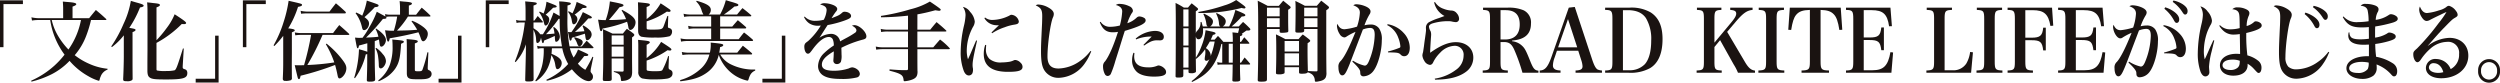
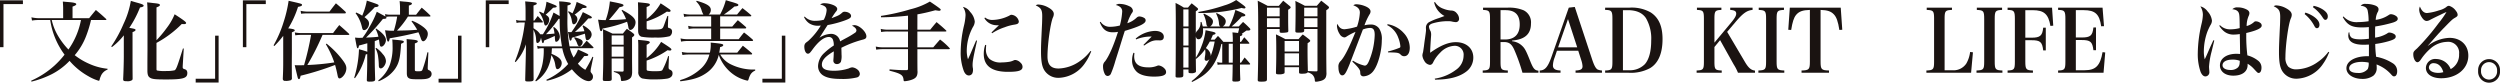
<svg xmlns="http://www.w3.org/2000/svg" width="714.992" height="23.648" viewBox="0 0 714.992 23.648">
  <defs>
    <clipPath id="clip-path">
      <rect id="Rectangle_308" data-name="Rectangle 308" width="714.992" height="23.648" fill="none" />
    </clipPath>
  </defs>
  <g id="sec1_txt1" transform="translate(0 0)">
    <path id="Path_2547" data-name="Path 2547" d="M0,.086V13.479H.995V1.157H6.553V.086Z" transform="translate(0 0.013)" fill="#1a1311" />
    <g id="Group_356" data-name="Group 356" transform="translate(0 -0.001)">
      <g id="Group_355" data-name="Group 355" clip-path="url(#clip-path)">
        <path id="Path_2548" data-name="Path 2548" d="M24.856,5.666A31.276,31.276,0,0,1,23.6,9.873a18.552,18.552,0,0,1-3.4,5.85,18.288,18.288,0,0,0,3.913,2.365A16.9,16.9,0,0,0,29.6,19.606l-.023.249a3.3,3.3,0,0,0-1.967,1.992,3.967,3.967,0,0,0-.3.921.283.283,0,0,1-.256.274,13.532,13.532,0,0,1-2.986-1.319,19.652,19.652,0,0,1-5.348-4.381,18.823,18.823,0,0,1-5.071,3.808,27.275,27.275,0,0,1-5.833,2.14l-.069-.274a24.971,24.971,0,0,0,6.643-4.306,24,24,0,0,0,2.9-3.137,21.89,21.89,0,0,1-4.1-9.907H9.713a11.73,11.73,0,0,0-1.736.15l-.162-.921a10.446,10.446,0,0,0,1.874.249h7.2V2.356c0-.524-.024-.972-.092-1.967.739.075,1.318.124,1.689.15,1.528.124,2.155.3,2.155.6,0,.223-.28.4-1.067.7V5.144h4.748C25.155,4.1,25.411,3.8,26.243,2.8c1.227,1.02,1.622,1.344,2.849,2.489.115.075.16.149.16.223a.158.158,0,0,1-.16.15Zm-11.229,0a15.321,15.321,0,0,0,1.759,4.455A21.134,21.134,0,0,0,18.4,14.105a21.563,21.563,0,0,0,3.588-8.439Z" transform="translate(1.172 0.059)" fill="#1a1311" />
        <path id="Path_2549" data-name="Path 2549" d="M27.636,13.234a35.975,35.975,0,0,0,3.519-6.447A24.476,24.476,0,0,0,33.239.216c.764.224,1.342.4,1.713.5,1.482.4,1.946.6,1.946.871,0,.248-.256.373-1.043.522A30.224,30.224,0,0,1,32.8,7.933c1.551.273,1.782.348,1.782.6,0,.224-.254.4-.857.622v6.92c0,3.161,0,3.161.023,6.273a.722.722,0,0,1-.139.523,2.277,2.277,0,0,1-1.5.324c-.927,0-1.065-.1-1.065-.647.092-1.668.184-4.9.184-6.423V10.073a17.98,17.98,0,0,1-3.4,3.361Zm12.942-1.767a32.641,32.641,0,0,0,2.987-3.584,16.327,16.327,0,0,0,2.2-3.834c2.547,1.643,3.287,2.215,3.287,2.489,0,.2-.207.324-.555.324-.185,0-.44,0-.7-.024a30.629,30.629,0,0,1-7.223,5.4v7.344c0,.373.024.472.162.547a11.208,11.208,0,0,0,2.663.15,10.288,10.288,0,0,0,2.315-.2c.486-.2.764-.921,2.43-6.248l.231.025-.3,5v.324a.455.455,0,0,0,.345.5c.6.224.649.25.764.424a1.24,1.24,0,0,1,.208.771c0,1.469-1.2,1.817-6.065,1.817-3.219,0-4.029-.1-4.678-.547-.463-.324-.648-.821-.671-1.842V18.039c0-.348,0-.348.023-3.759V3.178A24.591,24.591,0,0,0,37.892.64c.764.075,1.344.15,1.737.2,1.551.149,1.921.249,1.921.572,0,.223-.254.4-.973.672Z" transform="translate(4.18 0.033)" fill="#1a1311" />
        <path id="Path_2550" data-name="Path 2550" d="M48.613,21.187h5.556V8.865h1V22.257H48.613Z" transform="translate(7.353 1.341)" fill="#1a1311" />
        <path id="Path_2551" data-name="Path 2551" d="M66.89,1.157H61.333V13.479h-.995V.086H66.89Z" transform="translate(9.126 0.014)" fill="#1a1311" />
        <path id="Path_2552" data-name="Path 2552" d="M67.961,12.939a33.246,33.246,0,0,0,2.871-6.672A36.59,36.59,0,0,0,72.268.195c3.821.871,3.821.871,3.821,1.17,0,.274-.231.4-1.135.572a27.584,27.584,0,0,1-2.8,6.149,1.585,1.585,0,0,0,.3.024c1.2.175,1.551.274,1.551.548,0,.2,0,.2-.81.572v5.7l-.022,3.187c0,.4,0,.722.022,4.033a.5.5,0,0,1,.024.174.708.708,0,0,1-.279.572,5.237,5.237,0,0,1-1.319.224l-.254-.024-.208.024a1.773,1.773,0,0,1-.371-.15.586.586,0,0,1-.185-.423v-.175c.092-2.041.116-3.036.116-4.729V10.226a26.059,26.059,0,0,1-2.547,2.913ZM81.968,9.952a71.919,71.919,0,0,1-4.352,8.613,66.709,66.709,0,0,0,7.71-.746,27.732,27.732,0,0,0-2.408-5.2l.187-.175a26.062,26.062,0,0,1,4.12,4.082c1.18,1.469,1.551,2.167,1.551,2.987a3.3,3.3,0,0,1-.555,1.767c-.394.623-1,1.12-1.39,1.12-.277,0-.44-.224-.556-.846-.277-1.369-.463-2.091-.718-3.012A80.5,80.5,0,0,1,75.7,21.627c-.163.746-.256.971-.487.971-.115,0-.231-.1-.3-.3-.068-.125-.347-1.37-.9-3.684.6.024.764.024,1.181.024.254,0,.74,0,1.482-.024a79.273,79.273,0,0,0,2.015-8.663h-3.15a11.042,11.042,0,0,0-1.365.124l-.138-.821a11.17,11.17,0,0,0,1.62.174h9.331c.741-1.02,1-1.319,1.76-2.29,1.2,1.045,1.574,1.369,2.754,2.465a.361.361,0,0,1,.116.2c0,.1-.069.15-.184.15ZM75.7,3.057a7.949,7.949,0,0,0,1.644.224H83.96c.926-1.22.926-1.22,1.829-2.365,1.2.995,1.551,1.319,2.686,2.365a.485.485,0,0,1,.161.3.249.249,0,0,1-.277.224H77.339a11.775,11.775,0,0,0-1.506.1Z" transform="translate(10.279 0.03)" fill="#1a1311" />
        <path id="Path_2553" data-name="Path 2553" d="M103.366,4.707a24.417,24.417,0,0,1-3.149,4.032c3.567-.075,3.567-.075,5.788-.249a22.762,22.762,0,0,0-1.621-2.414l.139-.175A12.516,12.516,0,0,1,108,7.892c.763.672,1.042,1.12,1.042,1.792,0,.971-.718,2.092-1.32,2.092-.3,0-.509-.275-.718-.946a15.544,15.544,0,0,0-.647-1.619c-2.5.647-5.372,1.246-8.2,1.718-.139.722-.256.946-.464.946-.254,0-.417-.648-.88-3.236,1.065.1,1.344.124,1.759.124h.764a28.719,28.719,0,0,0,.949-4.057h-1.92a6.356,6.356,0,0,0-1.274.1,1.061,1.061,0,0,1,.139.224c0,.249-.3.348-.973.348h-.046a55.964,55.964,0,0,1-4.839,5.352c2.084-.1,2.547-.124,3.541-.249A8.9,8.9,0,0,0,94.1,8.266l.116-.15c1.828,1.195,2.848,2.365,2.848,3.311,0,.846-.7,1.892-1.3,1.892-.325,0-.464-.3-.556-1.12-.046-.3-.069-.523-.138-.921-.6.223-.81.324-1.2.448V17.2c0,1.493.046,3.335.116,5.426,0,.548-.326.7-1.575.7-.671,0-.812-.075-.812-.5.07-2.215.116-3.56.116-5.426V15.459c-.162.025-.231.051-.416.075a18.784,18.784,0,0,1-3.1,6.82l-.207-.149a31.2,31.2,0,0,0,1.365-8.14,20.418,20.418,0,0,1,2.385.723V12.349c-1.668.472-1.668.472-2.385.647-.115.622-.185.771-.371.771-.208,0-.208,0-.763-3.037.6.05.833.075,1.226.075.162,0,.162,0,.927-.025a20.37,20.37,0,0,0,1.9-2.961,25.109,25.109,0,0,0,2.176-4.482c2.015,1.1,2.015,1.1,2.477,1.37l-.115-.7a5.734,5.734,0,0,0,1.552.175H101.1V2.541A19.045,19.045,0,0,0,100.981.3c.764.1,1.365.15,1.759.174C104.107.6,104.5.723,104.5,1c0,.224-.233.373-.88.572V4.184H105.7c.694-.9.9-1.17,1.6-2.017,1.089.921,1.39,1.195,2.408,2.191a.3.3,0,0,1,.092.2c0,.1-.092.15-.231.15ZM88.548,3.561a10.909,10.909,0,0,1,1.737.9A19.627,19.627,0,0,0,91.6.151c3.2,1.071,3.358,1.12,3.358,1.418,0,.274-.347.424-1.065.448A34.763,34.763,0,0,1,90.932,4.88c1,.747,1.3,1.17,1.3,1.867,0,.9-.718,1.842-1.39,1.842-.393,0-.486-.15-.694-1.1A10.329,10.329,0,0,0,88.387,3.76Zm5.719,10.107a7.9,7.9,0,0,1,1.921,1.817,3.026,3.026,0,0,1,.881,1.941c0,.971-.812,2.116-1.483,2.116-.371,0-.556-.3-.556-.921a18.772,18.772,0,0,0-.184-2.314,6.616,6.616,0,0,0-.764-2.49Zm.6,9.309a10.126,10.126,0,0,0,3.311-4.455,14.89,14.89,0,0,0,.787-5.427,17.234,17.234,0,0,0-.092-1.817c2.917.249,3.311.324,3.311.647,0,.2-.185.324-.787.572-.231,4.058-.579,5.5-1.69,7.145a9.614,9.614,0,0,1-2.894,2.664,12.588,12.588,0,0,1-1.829.92Zm8.174-9.21c0-1.195,0-1.618-.07-2.613,2.733.223,3.2.323,3.2.671,0,.2-.208.349-.834.573V19.89c0,.424.092.473.995.473.812,0,1.019-.075,1.181-.448a36.593,36.593,0,0,0,1.413-4.979l.279.025-.186,4.256v.224c0,.4.047.473.371.622a1.111,1.111,0,0,1,.74,1.045,1.229,1.229,0,0,1-.578,1.071c-.509.349-1.273.473-2.986.473-1.946,0-2.385-.05-2.824-.249-.51-.249-.7-.648-.7-1.544V13.767Z" transform="translate(13.309 0.023)" fill="#1a1311" />
        <path id="Path_2554" data-name="Path 2554" d="M108.951,21.187h5.556V8.865h1V22.257h-6.552Z" transform="translate(16.479 1.341)" fill="#1a1311" />
        <path id="Path_2555" data-name="Path 2555" d="M127.228,1.157h-5.557V13.479h-.995V.086h6.552Z" transform="translate(18.252 0.014)" fill="#1a1311" />
        <path id="Path_2556" data-name="Path 2556" d="M147.068,13.215c.485-.572.926-1.12,1.365-1.618.81.746,1.065.995,1.851,1.767a.516.516,0,0,1,.116.223c0,.1-.092.15-.277.15h-6.483a11.3,11.3,0,0,0,1.065,2.664,8.492,8.492,0,0,0,1.25-2.291c2.94,1.319,2.94,1.319,2.94,1.544,0,.249-.254.323-1.042.323h-.115a20.468,20.468,0,0,1-1.806,2.166,7.043,7.043,0,0,0,2.131,1.767,38.469,38.469,0,0,0,2.037-3.734l.233.1-.672,3.235a5.212,5.212,0,0,0-.093.822c0,.174.024.223.394.722a1.223,1.223,0,0,1,.277.8,1.21,1.21,0,0,1-1.18,1.294c-1.319,0-3.126-1.27-4.839-3.385a17.045,17.045,0,0,1-2.894,1.817,19.184,19.184,0,0,1-4.307,1.469l-.092-.3a18.874,18.874,0,0,0,6.228-4.5,14.675,14.675,0,0,1-1.691-4.506H138.5c-.046.822-.069,1.17-.115,1.593,2.061.846,2.917,1.643,2.917,2.663,0,.847-.625,1.719-1.227,1.719-.3,0-.44-.25-.6-1.1a6.3,6.3,0,0,0-1.134-2.913,11.85,11.85,0,0,1-1.111,3.808,9.7,9.7,0,0,1-3.289,3.709L133.755,23a12.8,12.8,0,0,0,2.153-5.352,19.321,19.321,0,0,0,.254-3.908h-.486a4.01,4.01,0,0,0-1.227.174l-.185-.87a4.75,4.75,0,0,0,1.413.174h5.7c-.231-1.319-.44-2.838-.555-4.406-.07-.822-.07-.822-.116-3.485h-.277A32.248,32.248,0,0,1,136.81,9.73c.764-.024.764-.024,2.431-.174a8.974,8.974,0,0,0-.348-1.743l.163-.15a3.712,3.712,0,0,1,1.712,2.713c0,.747-.532,1.519-1.041,1.519-.256,0-.3-.149-.372-1a3.969,3.969,0,0,0-.046-.672,29.993,29.993,0,0,1-3.032,1.3c-.093.547-.185.746-.348.746-.184,0-.208-.024-.556-1.568-.092.846-.555,1.544-1.042,1.544-.208,0-.3-.2-.348-.871a6.377,6.377,0,0,0-.763-2.913c0,5.851.024,12.3.046,14.089v.075c0,.5-.323.622-1.5.622-.789,0-.9-.05-.9-.5,0-.323.07-2.838.186-7.542l.023-2.589a14.186,14.186,0,0,1-2.963,5.1l-.21-.175a40.221,40.221,0,0,0,2.848-11.176h-1.2a4.73,4.73,0,0,0-1.157.15l-.139-.871a3.908,3.908,0,0,0,1.3.2h1.413V3.259c0-1.121-.023-1.693-.115-2.913,3.172.274,3.311.3,3.311.622,0,.2-.093.25-.927.572V5.847h.231c.44-.572.556-.747.973-1.319.648.672.834.871,1.388,1.543a.26.26,0,0,1,.093.175c0,.075-.093.124-.231.124h-2.454V8.012c.185.124.185.124.464.324a4.418,4.418,0,0,1,1.457,1.419h.764a27.6,27.6,0,0,0,3.034-6.224c1.413.8,1.413.8,1.759,1-.046-2.688-.046-2.688-.139-4.181a16.379,16.379,0,0,1,3.08.349c.162.074.256.149.256.273,0,.224-.256.374-.951.548-.022,2.663-.022,2.838-.022,3.659a40.466,40.466,0,0,0,.6,8.04ZM135,3.259c.578.273.763.348,1.111.547a11.987,11.987,0,0,0,.833-3.361c2.639,1,2.917,1.12,2.917,1.369,0,.2-.208.274-1.019.349a28.355,28.355,0,0,1-2.13,1.992,4.235,4.235,0,0,1,.556.4,1.247,1.247,0,0,1,.463.971c0,.846-.509,1.718-1.019,1.718-.254,0-.3-.075-.556-1.021a7.6,7.6,0,0,0-1.32-2.787ZM147.46,7.216a7.454,7.454,0,0,1,1.806,1.319,1.8,1.8,0,0,1,.6,1.27c0,.771-.671,1.643-1.273,1.643-.277,0-.418-.223-.532-1.045a5.8,5.8,0,0,0-.139-.822c-.256.1-1.506.473-3.7,1.17-.116.573-.139.648-.208.7l-.162.15c-.023-.025-.023-.025-.116-.075-.138-.075-.138-.075-.3-.8-.139-.572-.185-.871-.347-1.643a1.942,1.942,0,0,0,.509.05h.486a28.3,28.3,0,0,0,3.265-5.725c.533.274.973.473,1.25.623,1.088.548,1.319.7,1.319.921s-.231.274-.926.274H148.9a37.667,37.667,0,0,1-3.82,3.858c.533-.025,1.436-.1,2.709-.2a8.35,8.35,0,0,0-.532-1.494Zm-4.189-4.057a12.006,12.006,0,0,1,1.111.6,14.922,14.922,0,0,0,1.2-3.261c.6.274,1.043.448,1.342.573,1.3.547,1.506.647,1.506.871s-.185.3-1.112.3c-1.157,1.021-1.388,1.195-2.337,1.917a1.471,1.471,0,0,1,.809,1.294c0,.7-.532,1.444-1.041,1.444-.3,0-.417-.224-.557-1.02a5.054,5.054,0,0,0-1.064-2.514Zm1.713,7.443c1.759.473,2.315.821,2.315,1.393s-.464,1.171-.9,1.171c-.326,0-.464-.174-.718-.9a5.532,5.532,0,0,0-.833-1.493Z" transform="translate(19.344 0.053)" fill="#1a1311" />
        <path id="Path_2557" data-name="Path 2557" d="M155.426,2.76c2.8,1.494,3.866,2.465,3.866,3.585,0,1.02-.786,2.166-1.482,2.166-.323,0-.509-.274-.6-.921a10.057,10.057,0,0,0-.347-1.418,40,40,0,0,1-6.993,1.941c-.07.5-.208.747-.417.747-.185,0-.325-.224-.417-.722l-.463-2.564a15.815,15.815,0,0,0,2.176.124,21.086,21.086,0,0,0,1.2-5.352c3.5.672,3.889.8,3.889,1.12a.276.276,0,0,1-.138.249,2.184,2.184,0,0,1-.671.224c-.07.025-.185.05-.348.1-1.088,1.393-1.806,2.265-3.009,3.633a46.034,46.034,0,0,0,4.908-.249,12.965,12.965,0,0,0-1.273-2.465Zm-2.964,17.972c0,.274,0,.274.023,1.668a1.1,1.1,0,0,1-.069.473c-.093.15-.44.249-1,.249-1.3,0-1.411-.024-1.457-.3a1.279,1.279,0,0,1-.024-.4c.092-2.788.116-3.61.116-5.277,0-6.423-.024-7.94-.07-8.837.81.349,1.713.771,2.71,1.245h2.985c.487-.622.649-.8,1.135-1.369.81.548,1.066.722,1.806,1.294.231.2.323.349.323.449,0,.2-.185.4-.648.721v5.6c0,1.27,0,1.27.023,3.461v1.045c-.069,1.021-.277,1.469-.9,1.842a3.232,3.232,0,0,1-1.365.448c-.394.051-.556.075-.671.075-.185,0-.231-.075-.28-.473-.138-1.319-.416-1.618-2.037-2.14l.023-.2c.88.075.95.075,2.293.124h.092c.324,0,.417-.1.417-.4V16.675h-3.427Zm3.427-10.654h-3.427v2.663h3.427Zm0,3.187h-3.427v2.887h3.427ZM162.464,5.4a14.419,14.419,0,0,0,4.005-4.5c1.019.647,1.019.647,2.5,1.668.233.174.348.322.348.472,0,.175-.185.3-.44.3a5.1,5.1,0,0,1-.625-.075,22.338,22.338,0,0,1-5.788,2.787V7.789c0,.548.07.6.881.6a.871.871,0,0,0,.115.025h.6c2.015,0,2.57-.075,2.893-.374a1.064,1.064,0,0,0,.326-.5c.161-.349.37-.946.647-1.743.116-.274.256-.722.487-1.294h.231l-.093,2.813v.15c0,.373.07.448.487.547a.935.935,0,0,1,.694,1.021,1.519,1.519,0,0,1-.672,1.27,14.024,14.024,0,0,1-4.1.373,18.846,18.846,0,0,1-3.959-.223c-.671-.224-.972-.8-.972-1.792V2.736c0-.473,0-.6-.046-2.14,3.148.3,3.4.348,3.4.7,0,.249-.256.423-.927.647Zm0,11.152a16.129,16.129,0,0,0,4.144-4.629c2.5,1.592,2.94,1.916,2.94,2.19,0,.174-.185.3-.44.3-.093,0-.371-.051-.672-.1a23.419,23.419,0,0,1-5.973,2.962v2.44c0,.3.093.423.394.473a11,11,0,0,0,1.829.124c1.69,0,2.061-.05,2.292-.349a22.712,22.712,0,0,0,1.644-3.983l.231.025-.116,2.962v.125c0,.448.07.622.323.746.625.274.812.548.812,1.12,0,.747-.51,1.27-1.483,1.469a20.879,20.879,0,0,1-3.379.223,16.416,16.416,0,0,1-3.82-.273,1.826,1.826,0,0,1-1.112-1.893V13.912c0-1.369,0-1.643-.07-2.564,2.917.274,3.357.349,3.357.722a.23.23,0,0,1-.092.2,3.919,3.919,0,0,1-.81.5Z" transform="translate(22.472 0.053)" fill="#1a1311" />
        <path id="Path_2558" data-name="Path 2558" d="M180.43,15.576a7.066,7.066,0,0,0,3.173,2.888,14.59,14.59,0,0,0,6.83,1.418v.3a2.75,2.75,0,0,0-1.391,1.2,6,6,0,0,0-.485,1.22c-.116.373-.163.448-.394.448a10.9,10.9,0,0,1-3.45-1.418,11.556,11.556,0,0,1-4.7-5.95,8.633,8.633,0,0,1-3.7,5.3c-1.852,1.245-3.706,1.818-7.294,2.266l-.069-.349a14.306,14.306,0,0,0,6.275-3.584,8.294,8.294,0,0,0,2.107-3.735h-5.882a10.206,10.206,0,0,0-1.829.15l-.185-.871a9.483,9.483,0,0,0,2.015.2h6.02a10.073,10.073,0,0,0,.254-2.215c0-.124,0-.373-.023-.672,3.1.3,3.588.4,3.588.722,0,.25-.277.424-.9.572-.092.772-.139,1.021-.231,1.593h5.14c.671-.846.9-1.119,1.6-1.991,1.111.871,1.436,1.144,2.5,2.065.116.125.162.2.162.274,0,.1-.116.174-.3.174Zm-.046-11.425A17.6,17.6,0,0,0,182.028.044c.764.223,1.365.423,1.759.523,1.552.472,1.829.6,1.829.846,0,.273-.278.373-1.134.448a29.241,29.241,0,0,1-3.011,2.29h3.775c.671-.821.878-1.071,1.55-1.842,1.02.8,1.343,1.045,2.339,1.917.139.124.185.2.185.274,0,.1-.116.174-.3.174h-8.611V7.61h3.449c.671-.8.9-1.044,1.6-1.842,1,.8,1.3,1.071,2.269,1.917.093.125.139.2.139.274,0,.1-.115.174-.325.174h-7.13V11.2h5.3c.647-.821.833-1.1,1.528-1.917,1.088.821,1.413,1.1,2.408,1.966.138.125.184.224.184.274,0,.124-.138.2-.3.2H171.076a9.418,9.418,0,0,0-1.851.175l-.139-.922a7.781,7.781,0,0,0,1.969.224h6.783V8.133h-4.77a9.284,9.284,0,0,0-1.667.15l-.139-.9a6.991,6.991,0,0,0,1.806.223h4.77V4.673h-6.043a9.044,9.044,0,0,0-1.691.15l-.161-.9a7.257,7.257,0,0,0,1.875.223h3.8a4.993,4.993,0,0,1-.532-1.245A5.807,5.807,0,0,0,173.553.417l.139-.2c3.032.871,4.051,1.543,4.051,2.639a1.647,1.647,0,0,1-.625,1.294Z" transform="translate(25.553 0.007)" fill="#1a1311" />
        <path id="Path_2559" data-name="Path 2559" d="M189.4,21.187h5.556V8.865h1V22.257H189.4Z" transform="translate(28.647 1.341)" fill="#1a1311" />
        <path id="Path_2560" data-name="Path 2560" d="M199.923,4.608A3.952,3.952,0,0,0,203.1,5.828a8.836,8.836,0,0,0,2.292-.3,7.046,7.046,0,0,0,.81-2.739c0-.845-.533-1.294-1.852-1.618A1.949,1.949,0,0,1,205.6.8a6.971,6.971,0,0,1,2.616.572c.649.3,1.02.672,1.02,1.095a1.294,1.294,0,0,1-.395.772,17.36,17.36,0,0,0-1.226,1.842c2.061-.772,2.268-.9,3.055-1.593a.89.89,0,0,1,.649-.249c1.018,0,1.874.547,1.874,1.195,0,.523-.417.8-1.921,1.344a29.784,29.784,0,0,1-4.793,1.27c-.694,1.07-.88,1.369-1.134,1.767-.881,1.394-.881,1.394-1.2,1.866a6.32,6.32,0,0,1,3.311-1.119,2.609,2.609,0,0,1,1.967.846,2.925,2.925,0,0,1,.649,1.319c.393-.25.393-.25,2.2-1.22a22.972,22.972,0,0,0,1.991-1.219.863.863,0,0,0,.464-.672c0-.5-.44-.971-1.273-1.394a1.8,1.8,0,0,1,.717-.149c1.367,0,3.4,1.892,3.4,3.186,0,.5-.231.747-.9.921a30.626,30.626,0,0,0-6.251,2.365c.046,1.667.046,1.718.046,1.966a5.574,5.574,0,0,1-.185,2.041,1.238,1.238,0,0,1-1.134.647.958.958,0,0,1-1.019-1.045c0-.074,0-.074.07-1,.022-.572.046-.921.046-1.593-2.479,1.494-3.4,2.54-3.4,3.809,0,1.195,1.088,1.742,3.449,1.742a13.23,13.23,0,0,0,4.26-.672,2.539,2.539,0,0,1,.973-.3,2.707,2.707,0,0,1,1.413.572,1.727,1.727,0,0,1,.763,1.319,1.091,1.091,0,0,1-.857,1,17.086,17.086,0,0,1-4.515.423c-2.547,0-4.12-.322-5.232-1.07a3.127,3.127,0,0,1-1.342-2.714,5.312,5.312,0,0,1,1.76-3.633,17.715,17.715,0,0,1,2.732-2.141,4.325,4.325,0,0,0-.277-1.742,1.228,1.228,0,0,0-1.112-.7c-1.413,0-3.032,1.27-4.839,3.784-.6.821-.812.995-1.181.995-.579,0-1.019-.87-1.019-2.041a1.56,1.56,0,0,1,.186-.771c.161-.249.184-.274.9-.8a19.4,19.4,0,0,0,3.634-4.43c-.371.024-.6.05-.764.05a4.488,4.488,0,0,1-2.639-.747,4.606,4.606,0,0,1-1.39-1.718Z" transform="translate(30.211 0.122)" fill="#1a1311" />
        <path id="Path_2561" data-name="Path 2561" d="M229.458,8.429h3.681c.764-.946,1.02-1.245,1.807-2.166,1.2,1,1.574,1.294,2.686,2.339.092.1.138.15.138.2,0,.1-.116.15-.254.15h-8.058v4.53H234c.858-1,1.112-1.294,1.946-2.24a19.232,19.232,0,0,1,2.663,2.39c.092.1.138.15.138.223,0,.1-.115.15-.277.15h-9.006v.6c0,2.041,0,3.784.024,5.6a1.542,1.542,0,0,0,.022.2c0,1.518-.555,2.091-2.408,2.564a8.357,8.357,0,0,1-1.25.2c-.253,0-.324-.075-.345-.448-.14-1.345-.766-1.743-4.029-2.564l.023-.374c2.269.175,3.265.224,4.237.224h.672c.277-.024.37-.124.37-.448V14h-7.062a12.344,12.344,0,0,0-2.037.15l-.116-.9a8.141,8.141,0,0,0,2.153.223h7.062V8.952h-5.765a10.387,10.387,0,0,0-1.921.15l-.115-.9a7.97,7.97,0,0,0,2.061.223h5.741V4.422c-2.593.274-4.747.424-7.687.473l-.069-.4a59.7,59.7,0,0,0,8.5-1.917,20.334,20.334,0,0,0,5.51-2.191c1.251.822,2.431,1.643,2.871,2.017.161.123.231.223.231.324,0,.174-.208.3-.463.3-.138,0-.579-.075-1.089-.15-2.314.623-3.333.847-5.116,1.171Z" transform="translate(32.906 0.059)" fill="#1a1311" />
        <path id="Path_2562" data-name="Path 2562" d="M243.334,11.391c-1.043,4.605-1.274,5.9-1.274,6.97a5.08,5.08,0,0,0,.092.921,1.365,1.365,0,0,1,.024.349,2.538,2.538,0,0,1-.185,1.095,1.13,1.13,0,0,1-.995.6c-.6,0-1.112-.448-1.46-1.319a14.81,14.81,0,0,1-.88-5.477,33.875,33.875,0,0,1,.927-7.392,15.688,15.688,0,0,0,.462-3.037,4,4,0,0,0-.763-2.39,3.274,3.274,0,0,1,2.061,1.419,4.744,4.744,0,0,1,1.342,2.787,3.18,3.18,0,0,1-.533,1.568,14.4,14.4,0,0,0-1.759,6.622,8.4,8.4,0,0,0,.348,2.588c.6-1.294.74-1.618.973-2.19,1.134-2.664,1.134-2.664,1.365-3.211Zm2.616,1.245c-.046.572-.069.821-.069,1.095a3.67,3.67,0,0,0,1.018,2.863,4.88,4.88,0,0,0,3.519,1,14.916,14.916,0,0,0,2.107-.175,4.6,4.6,0,0,0,1.32-.423,1.1,1.1,0,0,1,.463-.1,2.38,2.38,0,0,1,1.482.8,1.578,1.578,0,0,1,.556,1.145c0,1.07-1.065,1.444-4.168,1.444-4.63,0-6.922-1.693-6.922-5.1a8,8,0,0,1,.417-2.614Zm-.325-7.891a3.248,3.248,0,0,0,2.154.7A11.236,11.236,0,0,0,252.5,4.247c.463-.273.486-.273.74-.273A2.346,2.346,0,0,1,255.28,5.84c0,.573-.277.8-1.25.946a13.137,13.137,0,0,0-2.778.746,15.4,15.4,0,0,0-3.613,1.719l-.162-.224c.787-.8,1.829-1.792,2.131-2.066h-.533a4.067,4.067,0,0,1-3.635-2.016Z" transform="translate(36.097 0.259)" fill="#1a1311" />
        <path id="Path_2563" data-name="Path 2563" d="M273.184,14.566a5.229,5.229,0,0,0-.3.623,13.221,13.221,0,0,1-1.411,2.564,9.466,9.466,0,0,1-7.479,4.331,4.693,4.693,0,0,1-4.284-2.241c-.649-1.095-.9-2.663-.9-5.351,0-1.544.023-2.215.3-7.99.023-.747.046-1.445.046-2.066,0-1.767-.346-2.365-1.852-3.061a1.109,1.109,0,0,1,.741-.25,6.409,6.409,0,0,1,2.94.9c1.019.572,1.482,1.17,1.482,1.817a2.446,2.446,0,0,1-.277,1.045c-.694,1.668-1.529,7.692-1.529,11.077,0,2.389,1,3.46,3.173,3.46a11.1,11.1,0,0,0,6.135-2.141,12.458,12.458,0,0,0,2.987-2.886Z" transform="translate(38.917 0.171)" fill="#1a1311" />
        <path id="Path_2564" data-name="Path 2564" d="M273.441,6.076a3.121,3.121,0,0,0,2.733,1.444,11.363,11.363,0,0,0,2.778-.373,19.266,19.266,0,0,0,.671-4.009,1.584,1.584,0,0,0-.486-1.194,2.811,2.811,0,0,0-1.344-.647A1.671,1.671,0,0,1,279,.974a6.193,6.193,0,0,1,2.663.672,1.545,1.545,0,0,1,1.019,1.219c0,.3-.024.373-.394.87a12.389,12.389,0,0,0-1.2,2.763,7.1,7.1,0,0,0,2.639-1.567,1.159,1.159,0,0,1,.789-.374,2.975,2.975,0,0,1,1.436.448.774.774,0,0,1,.37.722c0,.846-1.69,1.693-5.951,2.962-.3.9-.3.9-1.019,3.211-.439,1.445-.439,1.445-1.689,5.377a28.542,28.542,0,0,1-1.274,3.659,1.069,1.069,0,0,1-.926.647.936.936,0,0,1-.74-.423,4.639,4.639,0,0,1-.579-2.266,1.846,1.846,0,0,1,.579-1.493c1.134-1.493,2.43-4.456,3.7-8.439a7.443,7.443,0,0,1-1.506.124c-1.829,0-2.871-.822-3.7-2.862Zm9.679,8.936c-.046.473-.07.722-.07.946,0,2.14,1.321,3.161,4.052,3.161a6.179,6.179,0,0,0,2.524-.448,1.1,1.1,0,0,1,.463-.1,2.867,2.867,0,0,1,1.736,1,1.33,1.33,0,0,1,.348.921c0,.871-1.065,1.27-3.449,1.27-2.223,0-3.936-.473-4.909-1.345a4.387,4.387,0,0,1-1.365-3.335,6.005,6.005,0,0,1,.394-2.141Zm.371-4.132A8.925,8.925,0,0,1,289,8.69c1.528,0,2.525.672,2.525,1.668,0,.7-.372,1.045-1.135,1.045l-.9-.025a4.379,4.379,0,0,0-2.038.548,9.013,9.013,0,0,0-.972.572c-.278.175-.348.224-.625.4l-.138-.223,2.338-2.366h-.579a11.416,11.416,0,0,0-3.89.822Z" transform="translate(41.323 0.148)" fill="#1a1311" />
        <path id="Path_2565" data-name="Path 2565" d="M296.62,23.2a16.036,16.036,0,0,0,5.116-6.347,1.206,1.206,0,0,1-.9.547.49.49,0,0,1-.464-.523,6.048,6.048,0,0,1,.093-.846,6.345,6.345,0,0,0,.093-.9,5.165,5.165,0,0,0-.07-1.046,12.475,12.475,0,0,1-2.548,2.739l-.115-.1c.023,2.092.023,2.092.047,3.56a.507.507,0,0,1-.093.374,1.993,1.993,0,0,1-1.3.274c-.625,0-.741-.075-.741-.448v-.623h-1.482v1.692c-.024.5-.277.623-1.506.623-.578,0-.717-.075-.717-.448.046-2.017.07-8.34.07-15.459,0-2.29-.024-3.758-.07-5.426A22.116,22.116,0,0,1,294.4,2.166h1.2c.441-.548.579-.7,1.042-1.22.7.548.9.722,1.575,1.27.185.174.254.274.254.373,0,.175-.138.324-.648.648V9.583c.093-.4.093-.448.556-.945a3.246,3.246,0,0,0,.81-2.34l.254-.025c.185.6.231.822.371,1.3h1.413c-.279-.224-.326-.324-.394-.847a8.193,8.193,0,0,0-.857-2.712l.184-.124a11.562,11.562,0,0,1,1.713.971c.579.448.857.846.857,1.269a1.66,1.66,0,0,1-.832,1.445h2.963c-.277-.175-.348-.3-.394-.722a7.06,7.06,0,0,0-.857-2.987l.185-.124c1.9.9,2.593,1.544,2.593,2.389a1.682,1.682,0,0,1-.88,1.445h1.852a22.029,22.029,0,0,0,1.783-4.73c.555.224.995.424,1.272.524,1.251.547,1.575.722,1.575.971s-.348.373-1.019.373a24.169,24.169,0,0,1-2.917,2.863h2.061c.556-.6.717-.772,1.227-1.3a23.982,23.982,0,0,1,1.806,1.693c.208.2.277.324.277.448,0,.2-.254.324-.694.324h-.44c-.789.572-.95.672-1.32.921a.532.532,0,0,1,.185.249c0,.15-.254.324-.694.448v1.619h.3c.394-.573.509-.747.926-1.319.625.672.835.87,1.39,1.568a.275.275,0,0,1,.07.174c0,.051-.07.1-.185.1h-2.5v5.426h.3c.441-.647.579-.846,1.019-1.493.672.722.88.946,1.5,1.692a.3.3,0,0,1,.092.2c0,.051-.092.125-.184.125h-2.732v.622c0,1.17.023,1.992.092,3.609-.023.523-.277.647-1.482.647-.671,0-.787-.075-.787-.448.07-2.041.07-2.489.092-4.43h-3.263a5.063,5.063,0,0,0-1.043.1l-.115-.8a3.772,3.772,0,0,0,1.18.174h.256V12.545l-.278.075a17.6,17.6,0,0,1-1.807,5.1,11.857,11.857,0,0,1-3.774,4.156,21.228,21.228,0,0,1-2.778,1.568ZM295.74,2.688h-1.482V7.567h1.482Zm-1.482,10.33h1.482V8.09h-1.482Zm0,6.323h1.482v-5.8h-1.482Zm8.96-7.991c.417-.473.532-.623.949-1.071.671.672.857.9,1.482,1.619l.07.075H308.4a23.693,23.693,0,0,0-.093-2.713c.81.075,1.066.1,1.6.174.139-.523.185-.722.325-1.344h-10.35c.023.324.023.473.023.671,0,1.469-.533,2.465-1.273,2.465-.464,0-.671-.223-.81-.846v6.149a17.945,17.945,0,0,0,1.667-3.411,17.462,17.462,0,0,0,1.134-4.48c.533.123.95.2,1.228.273,1.272.25,1.62.4,1.62.623q0,.3-.763.448a14.509,14.509,0,0,1-.625,1.369Zm-4.654-7.94A45.023,45.023,0,0,0,306,1.543,11.978,11.978,0,0,0,309.377,0c2.222,1.568,2.662,1.917,2.662,2.14a.322.322,0,0,1-.348.274,2.254,2.254,0,0,1-.74-.15,46.5,46.5,0,0,1-12.363,1.444Zm3.265,8.463c-.417.771-.671,1.171-1.134,1.893a2.739,2.739,0,0,1,1.39,1.916,1.661,1.661,0,0,1-.046.449,21.705,21.705,0,0,0,1.18-4.257Zm6.576,4.705V12.5h-1.158v5.426h1.134Z" transform="translate(44.171 0.001)" fill="#1a1311" />
        <path id="Path_2566" data-name="Path 2566" d="M315.089,8.263V22.625c0,.573-.254.7-1.6.7-.9,0-1.042-.075-1.042-.572.116-3.66.139-6.348.139-12.371,0-6.6-.023-8.314-.139-10.206,1.227.622,1.6.8,2.824,1.468h3.219c.556-.647.717-.846,1.25-1.468l1.829,1.493c.208.174.3.3.3.4,0,.2-.185.373-.718.7V4.852c0,1.27,0,2.191.046,3.834V8.76a.415.415,0,0,1-.348.473,8.849,8.849,0,0,1-1.388.124c-.6,0-.718-.05-.741-.448V8.263Zm3.635-6.1h-3.635V4.653h3.635Zm0,3.013h-3.635V7.74h3.635Zm10.443,15.208c.3,0,.369-.074.369-.373V8.263h-3.8v.472c-.023.448-.325.573-1.528.573-.856,0-1-.051-1-.523.046-2.066.069-3.51.069-6,0-1.145,0-1.568-.069-2.54,1.18.573,1.551.747,2.732,1.394h3.4c.579-.647.74-.846,1.273-1.468.833.647,1.089.846,1.9,1.493.231.2.324.324.324.448,0,.2-.185.4-.788.8V14.262c0,1.517.023,4.28.046,6.372A3.193,3.193,0,0,1,331.9,22.1c-.3.6-.881.946-2.039,1.145a3.431,3.431,0,0,1-.763.1c-.231,0-.3-.075-.324-.448a2.394,2.394,0,0,0-.718-1.593,3.413,3.413,0,0,0-1.32-.647c-.184.3-.647.4-1.713.4-.6,0-.74-.075-.763-.4V19.189h-4.122v1.37c0,.249-.046.349-.138.423a2.972,2.972,0,0,1-1.506.249c-.694,0-.832-.074-.832-.5.068-2.414.092-3.585.092-5.675,0-3.062-.024-3.983-.092-5.253,1.18.548,1.528.747,2.685,1.369H324.1c.532-.6.694-.8,1.227-1.344.786.572,1.042.771,1.805,1.369.231.224.325.324.325.448,0,.174-.185.349-.74.672-.024.945-.024,1.718-.024,2.166,0,1.544.024,2.838.092,5.8,1.251.075,2.039.1,2.387.1M324.257,11.7h-4.122V14.71h4.122Zm-4.122,6.969h4.122V15.233h-4.122Zm9.4-16.5h-3.8V4.653h3.8Zm0,3.013h-3.8V7.74h3.8Z" transform="translate(47.258 0.027)" fill="#1a1311" />
        <path id="Path_2567" data-name="Path 2567" d="M336.7,17.19a10.671,10.671,0,0,0,3.334,1.418c.486,0,.81-.324,1.2-1.195a20.813,20.813,0,0,0,1.69-7.567c0-1.444-.371-2.016-1.342-2.016a5.934,5.934,0,0,0-2.039.448c-2.2,5.775-3.472,9.06-3.773,9.857-1.066,2.639-1.482,3.261-2.131,3.261s-1.088-.946-1.088-2.34a2.069,2.069,0,0,1,.671-1.791c1.088-1.22,2.384-3.759,4.214-8.314a17.912,17.912,0,0,0-2.522,1.319,1.159,1.159,0,0,1-.7.274,1.826,1.826,0,0,1-1.3-.946,4.785,4.785,0,0,1-.787-2.29,1.56,1.56,0,0,1,.139-.647c.486,1.095,1.088,1.543,2.036,1.543a17.422,17.422,0,0,0,3.567-.747,14.826,14.826,0,0,0,.809-4.006c0-1-.555-1.619-1.875-2.092a1.43,1.43,0,0,1,.9-.3,7.188,7.188,0,0,1,2.015.373c1.321.448,2.015,1.021,2.015,1.692a1.521,1.521,0,0,1-.3.847,17.225,17.225,0,0,0-1.436,3.111,6.887,6.887,0,0,1,1.69-.223,2.86,2.86,0,0,1,2.5,1.12,5.468,5.468,0,0,1,.763,3.41c0,3.061-1.065,6.97-2.338,8.662a3.716,3.716,0,0,1-2.894,1.619.876.876,0,0,1-.786-.4c-.116-.2-.116-.2-.162-.945-.046-.572-.694-1.418-2.246-2.863ZM346.61,6.76a7.924,7.924,0,0,1,4.561,2.465,6.248,6.248,0,0,1,1.783,4.231c0,1.544-.6,2.465-1.62,2.465a1.357,1.357,0,0,1-1.019-.5c-.511-.5-.95-.572-3.567-.6l-.046-.249a22.706,22.706,0,0,0,3.4-1.1c.116-.075.162-.174.162-.4a8.4,8.4,0,0,0-.6-2.44,6.4,6.4,0,0,0-3.172-3.609Z" transform="translate(50.237 0.161)" fill="#1a1311" />
        <path id="Path_2568" data-name="Path 2568" d="M356.948.5A4.573,4.573,0,0,0,359.4,2.439a7.353,7.353,0,0,0,2.154.5,1.969,1.969,0,0,1,1.644.8,2.435,2.435,0,0,1,.647,1.543.919.919,0,0,1-.995.972,8.16,8.16,0,0,1-1.3-.224,7.661,7.661,0,0,0-.973-.05,15.522,15.522,0,0,0-4.353.647c-.625.2-.995.547-.995.921a3.04,3.04,0,0,0,.463,1.294,2.731,2.731,0,0,1,.162,1c0,.174-.024.523-.07,1.071-.115,1.718-.208,3.434-.208,3.883v.223c2.917-2.091,5.232-3.037,7.339-3.037,2.986,0,5,1.767,5,4.406a5,5,0,0,1-2.107,4.082c-2.015,1.494-4.862,2.216-8.844,2.241l-.07-.3a13.166,13.166,0,0,0,6.02-2.489,4.97,4.97,0,0,0,2.223-4.082,2.516,2.516,0,0,0-2.616-2.814,5.961,5.961,0,0,0-4.1,1.992,9.827,9.827,0,0,0-1.852,2.465c-.231.473-.277.572-.418.7a.881.881,0,0,1-.647.3,2.147,2.147,0,0,1-1.621-1.195,3.379,3.379,0,0,1-.532-1.494,3.337,3.337,0,0,1,.184-.92c.046-.25.116-.722.256-1.668q.173-1.419.277-2.091c.231-1.568.323-2.315.323-2.614a1.512,1.512,0,0,0-.022-.273v-.25a1.809,1.809,0,0,1,1.088-1.817A16.514,16.514,0,0,1,358.059,5.1c1.158-.424,1.158-.424,1.621-.6A5.8,5.8,0,0,1,356.717.621Z" transform="translate(53.446 0.076)" fill="#1a1311" />
        <path id="Path_2569" data-name="Path 2569" d="M373.436,17.31c0,2.266.185,2.489,2.084,2.564v.647h-7.178v-.647c1.9-.075,2.085-.3,2.085-2.564V5.138c0-2.265-.185-2.489-1.992-2.589V1.9h7.085a10.778,10.778,0,0,1,4.492.747,3.809,3.809,0,0,1,2.13,3.783c0,3.013-1.736,4.581-5.395,4.879v.2a4.75,4.75,0,0,1,2.871,1.318c.763.7,1.157,1.469,2.269,4.257.9,2.265,1.3,2.738,2.384,2.838v.6h-4.561A51.706,51.706,0,0,0,377.3,13.8c-.74-1.543-1.457-2.065-2.939-2.065h-.927Zm1.25-6.3c2.756,0,4.238-1.493,4.238-4.282s-1.32-4.108-4.075-4.108h-1.412v8.389Z" transform="translate(55.712 0.288)" fill="#1a1311" />
        <path id="Path_2570" data-name="Path 2570" d="M386.786,16.143a7.009,7.009,0,0,0-.51,2.289c0,.972.649,1.419,2.177,1.469v.647H382.5V19.9c1.507-.024,2.34-.995,3.382-3.933l4.932-14.04,1.712-.2,5.048,15.259c.532,1.543.973,2.339,1.5,2.639a3.631,3.631,0,0,0,1.227.273v.647h-7.548V19.9c1.459-.05,1.992-.373,1.992-1.194v-.075a6.879,6.879,0,0,0-.347-1.643l-.88-2.739h-6.09Zm3.8-10.953-2.825,8.09h5.464Z" transform="translate(57.854 0.262)" fill="#1a1311" />
        <path id="Path_2571" data-name="Path 2571" d="M398.752,19.875c1.875-.051,2.084-.3,2.084-2.589V5.139c0-2.29-.231-2.564-2.084-2.589V1.9h6.97a11,11,0,0,1,6.066,1.369c2.292,1.493,3.38,3.934,3.38,7.642,0,4.033-1.2,6.871-3.565,8.289a11.6,11.6,0,0,1-6.159,1.319h-6.691Zm6.738-.075a6.018,6.018,0,0,0,4.607-1.718c1.2-1.344,1.829-3.684,1.829-6.745a11.594,11.594,0,0,0-1.482-6.4c-1-1.544-2.756-2.315-5.211-2.315h-1.39V19.8Z" transform="translate(60.312 0.288)" fill="#1a1311" />
        <path id="Path_2572" data-name="Path 2572" d="M426.572,17.286c0,2.29.185,2.514,2.085,2.589v.647h-7.178v-.647c1.9-.075,2.084-.3,2.084-2.589V5.139c0-2.266-.184-2.514-1.992-2.589V1.9h6.992V2.55c-1.805.075-1.991.324-1.991,2.589V11.91l4.793-5.751c1.019-1.22,1.436-1.942,1.436-2.54,0-.7-.44-.971-1.713-1.07V1.9h6.391V2.55c-1.644.15-2.778.971-4.979,3.584l-2.291,2.688,5.093,8.614c1,1.692,1.759,2.339,2.871,2.464v.623H433.31a14.79,14.79,0,0,0-1.25-2.415l-3.867-6.919-1.621,1.966Z" transform="translate(63.749 0.288)" fill="#1a1311" />
        <path id="Path_2573" data-name="Path 2573" d="M436.825,19.875c2.014-.075,2.2-.3,2.2-2.589V5.139c0-2.266-.185-2.514-2.107-2.589V1.9h7.223V2.55c-1.92.075-2.107.324-2.107,2.589V17.286c0,2.291.21,2.514,2.2,2.589v.647h-7.409Z" transform="translate(66.07 0.288)" fill="#1a1311" />
        <path id="Path_2574" data-name="Path 2574" d="M453.486,17.286c0,2.29.231,2.539,2.407,2.589v.647h-7.85v-.647c2.156-.051,2.385-.3,2.385-2.589V2.55c-2.058.05-3.148.448-3.959,1.444-.647.8-1.042,2.066-1.389,4.282l-.832-.051.44-6.322h14.564l.439,6.322-.832.051c-.371-2.414-.836-3.709-1.6-4.481-.81-.846-1.852-1.195-3.773-1.245Z" transform="translate(67.193 0.288)" fill="#1a1311" />
-         <path id="Path_2575" data-name="Path 2575" d="M458.587,19.875c1.875-.05,2.084-.3,2.084-2.589V5.139c0-2.29-.233-2.564-2.084-2.589V1.9H471.3l.416,5.3-.809.024c-.487-3.46-1.713-4.605-4.978-4.605h-2.269v7.816h1.668c2.5,0,3.1-.522,3.357-2.862h.74v6.5h-.74c-.279-2.414-.858-2.912-3.357-2.912h-1.668V19.8H466.2c3.126,0,4.423-1.294,5.094-5.177l.763.1-.486,5.8H458.587Z" transform="translate(69.362 0.288)" fill="#1a1311" />
        <path id="Path_2576" data-name="Path 2576" d="M478.559,19.875c1.99-.075,2.2-.324,2.2-2.589V5.139c0-2.266-.185-2.514-2.107-2.589V1.9h7.223V2.55c-1.92.075-2.107.324-2.107,2.589V19.8H485.9a4.4,4.4,0,0,0,4.076-1.916,8.781,8.781,0,0,0,1.087-3.311l.81.1-.531,5.85H478.559Z" transform="translate(72.383 0.288)" fill="#1a1311" />
        <path id="Path_2577" data-name="Path 2577" d="M491.008,19.875c2.013-.075,2.2-.3,2.2-2.589V5.139c0-2.266-.185-2.514-2.107-2.589V1.9h7.223V2.55c-1.92.075-2.107.324-2.107,2.589V17.286c0,2.291.209,2.514,2.2,2.589v.647h-7.409Z" transform="translate(74.266 0.288)" fill="#1a1311" />
        <path id="Path_2578" data-name="Path 2578" d="M503.8,17.286c0,2.265.231,2.539,2.177,2.589v.647h-7.247v-.647c1.9-.075,2.083-.3,2.083-2.589V5.139c0-2.291-.231-2.564-2.083-2.589V1.9h12.711l.346,5.152-.81.075c-.555-3.361-1.828-4.5-5.024-4.5H503.8V10.49h1.783c2.453,0,3.1-.547,3.333-2.862h.741v6.5h-.741c-.277-2.414-.832-2.913-3.333-2.913H503.8Z" transform="translate(75.434 0.288)" fill="#1a1311" />
        <path id="Path_2579" data-name="Path 2579" d="M511.281,19.875c1.875-.05,2.084-.3,2.084-2.589V5.139c0-2.29-.233-2.564-2.084-2.589V1.9h12.711l.416,5.3-.809.024c-.487-3.46-1.713-4.605-4.978-4.605h-2.269v7.816h1.668c2.5,0,3.1-.522,3.357-2.862h.74v6.5h-.74c-.279-2.414-.858-2.912-3.357-2.912h-1.668V19.8H518.9c3.126,0,4.423-1.294,5.094-5.177l.763.1-.486,5.8H511.281Z" transform="translate(77.332 0.288)" fill="#1a1311" />
-         <path id="Path_2580" data-name="Path 2580" d="M529.5,17.6a10.687,10.687,0,0,0,3.334,1.419c.486,0,.809-.324,1.2-1.195a20.818,20.818,0,0,0,1.69-7.567c0-1.444-.372-2.016-1.342-2.016a5.935,5.935,0,0,0-2.039.448c-3.034,7.99-3.034,7.99-3.774,9.857-1.065,2.639-1.482,3.261-2.13,3.261s-1.088-.946-1.088-2.34a2.068,2.068,0,0,1,.671-1.793c1.042-1.144,2.547-4.107,4.214-8.314a18.2,18.2,0,0,0-2.524,1.319,1.11,1.11,0,0,1-.694.274c-.441,0-.881-.322-1.3-.945a4.794,4.794,0,0,1-.786-2.29,1.566,1.566,0,0,1,.139-.648c.486,1.1,1.088,1.544,2.037,1.544a17.418,17.418,0,0,0,3.565-.747,14.83,14.83,0,0,0,.81-3.982c0-1.021-.555-1.643-1.875-2.116a1.546,1.546,0,0,1,.9-.274,7.167,7.167,0,0,1,2.015.374c1.32.448,2.015,1.02,2.015,1.692a1.647,1.647,0,0,1-.3.846A15.742,15.742,0,0,0,532.808,7.5a6.9,6.9,0,0,1,1.69-.223A2.863,2.863,0,0,1,537,8.394a5.471,5.471,0,0,1,.763,3.411c0,3.061-1.065,6.97-2.338,8.662a3.718,3.718,0,0,1-2.894,1.618.876.876,0,0,1-.786-.4c-.116-.2-.116-.2-.162-.945,0-.523-.764-1.494-2.246-2.863Zm9.909-10.429a7.923,7.923,0,0,1,4.561,2.464,6.2,6.2,0,0,1,1.783,4.232c0,1.544-.6,2.465-1.622,2.465a1.358,1.358,0,0,1-1.018-.5c-.394-.473-1.042-.572-3.565-.6l-.046-.224a26.1,26.1,0,0,0,3.4-1.12.38.38,0,0,0,.162-.374,8.374,8.374,0,0,0-.6-2.464,6.4,6.4,0,0,0-3.173-3.609Zm.417-5.1A8.315,8.315,0,0,1,542.3,3.266c1.064.772,1.55,1.493,1.55,2.29,0,.573-.277.972-.717.972-.3,0-.463-.15-.786-.722a10.763,10.763,0,0,0-2.732-3.311ZM542.186.13A7.6,7.6,0,0,1,544.9,1.225c.926.648,1.344,1.22,1.344,1.917,0,.6-.28,1-.7,1-.256,0-.417-.149-.764-.672A10.491,10.491,0,0,0,542,.528Z" transform="translate(79.397 0.02)" fill="#1a1311" />
        <path id="Path_2581" data-name="Path 2581" d="M550.7,11.336l-.764,3.161a22.865,22.865,0,0,0-.741,4.331c0,.2.024.424.047.822.023.249.046.5.046.672a1.173,1.173,0,0,1-1.111,1.294c-.556,0-1.019-.424-1.39-1.294a15.346,15.346,0,0,1-.81-5.277,38.5,38.5,0,0,1,1.065-8.413,12.38,12.38,0,0,0,.394-2.614,4.431,4.431,0,0,0-.718-2.438,3.6,3.6,0,0,1,2.061,1.443,4.664,4.664,0,0,1,1.25,2.614,2.336,2.336,0,0,1-.415,1.294,17.794,17.794,0,0,0-.9,1.917,16.8,16.8,0,0,0-1,5.477,9.443,9.443,0,0,0,.254,2.39c.395-.8.556-1.145,1.112-2.441.555-1.269.74-1.667,1.365-3.012Zm1.62-4.381a3.947,3.947,0,0,0,2.964,1.195,10.888,10.888,0,0,0,2.686-.349c-.024-3.112-.07-3.834-.256-4.307-.231-.647-.857-1-1.852-1.095a1.914,1.914,0,0,1,1.529-.523,5.412,5.412,0,0,1,2.453.547c.6.274.9.648.9,1.1a1.96,1.96,0,0,1-.233.846,7.273,7.273,0,0,0-.555,2.838,5.082,5.082,0,0,0,2.061-1.095.741.741,0,0,1,.555-.25,2.236,2.236,0,0,1,1.46.6.974.974,0,0,1,.23.623c0,.746-1.434,1.418-4.422,2.116v.946a43.989,43.989,0,0,0,.325,5.45,8.369,8.369,0,0,1,3.033,1.494,2.447,2.447,0,0,1,1,2.041c0,.9-.326,1.493-.811,1.493-.279,0-.348-.075-1.32-1.12a7.529,7.529,0,0,0-1.851-1.518,2.024,2.024,0,0,1,.022.323c0,1.917-1.528,3.088-4.1,3.088-2.293,0-3.821-1.171-3.821-2.938,0-1.966,1.9-3.311,4.7-3.311.325,0,.6.025,1.065.051,0-.3-.046-4.283-.092-5.7a10.761,10.761,0,0,1-1.621.15,4.227,4.227,0,0,1-2.778-.846,6.121,6.121,0,0,1-1.46-1.668Zm3.565,9.857c-1.736,0-2.824.623-2.824,1.618,0,.8.881,1.345,2.223,1.345a2.949,2.949,0,0,0,2.2-.747,1.855,1.855,0,0,0,.463-1.07c.024-.175.047-.6.047-.772,0-.024,0-.05-.023-.05a5.708,5.708,0,0,0-2.085-.324" transform="translate(82.579 0.239)" fill="#1a1311" />
        <path id="Path_2582" data-name="Path 2582" d="M580.724,14.783c-.138.274-.277.547-.3.622a13.228,13.228,0,0,1-1.413,2.564,9.461,9.461,0,0,1-7.478,4.332,4.693,4.693,0,0,1-4.283-2.241c-.649-1.095-.9-2.663-.9-5.351,0-1.544.022-2.215.3-7.991.024-.746.047-1.444.047-2.065,0-1.768-.346-2.34-1.852-3.062a1.111,1.111,0,0,1,.741-.249,6.42,6.42,0,0,1,2.94.9C569.542,2.809,570,3.407,570,4.054a2.451,2.451,0,0,1-.279,1.045c-.693,1.667-1.528,7.692-1.528,11.076a3.808,3.808,0,0,0,.811,2.689,3.383,3.383,0,0,0,2.315.771,10.992,10.992,0,0,0,6.182-2.141,12.482,12.482,0,0,0,2.986-2.886Zm-6.83-11.376A8.558,8.558,0,0,1,576.372,4.6c1.064.771,1.551,1.492,1.551,2.289,0,.573-.278.972-.718.972-.3,0-.486-.15-.786-.722a10.775,10.775,0,0,0-2.732-3.311Zm2.362-1.942a7.6,7.6,0,0,1,2.709,1.095c.926.648,1.343,1.22,1.343,1.917,0,.6-.278,1-.7,1-.255,0-.417-.149-.764-.672a10.492,10.492,0,0,0-2.778-2.937Z" transform="translate(85.433 0.203)" fill="#1a1311" />
        <path id="Path_2583" data-name="Path 2583" d="M582.206,4.557a4.94,4.94,0,0,0,4.143,1.619,22.1,22.1,0,0,0,3.034-.249,14.613,14.613,0,0,0-.277-3.112c-.209-.8-.881-1.219-1.993-1.319a1.709,1.709,0,0,1,1.529-.523,7.541,7.541,0,0,1,2.617.448c.671.274.973.623.973,1.095a1.687,1.687,0,0,1-.3.9,5.324,5.324,0,0,0-.51,2.116,8.533,8.533,0,0,0,3.729-1.394,1.117,1.117,0,0,1,.625-.224,2.772,2.772,0,0,1,1.528.573.916.916,0,0,1,.416.722c0,.473-.394.771-1.365,1.095a37.094,37.094,0,0,1-5.071,1.12c-.046.722-.046,1.071-.046,1.519v1.668a8.864,8.864,0,0,0,3.427-1.17c.348-.25.417-.275.671-.275a2.731,2.731,0,0,1,1.46.5.741.741,0,0,1,.346.647c0,.548-.509.871-2.015,1.319a25.534,25.534,0,0,1-3.844.8,29.539,29.539,0,0,0,.255,3.66,12.9,12.9,0,0,1,4.653,1.791,2.621,2.621,0,0,1,1.367,2.339c0,.9-.348,1.469-.858,1.469-.347,0-.416-.05-1.11-.821a10.52,10.52,0,0,0-3.936-2.589,6.722,6.722,0,0,1,.046.9,2.784,2.784,0,0,1-.973,2.339,5.274,5.274,0,0,1-3.126.9c-2.616,0-4.561-1.294-4.561-3.036,0-2.041,2.5-3.461,6.043-3.461h.394V12.6c-1,.051-1.2.051-1.506.051-2.916,0-4.4-.9-4.4-2.639a4.122,4.122,0,0,1,.116-.9l.231.025a1.88,1.88,0,0,0,.394,1.294c.37.449,1.272.672,2.685.672a19.255,19.255,0,0,0,2.477-.174c0-.548-.023-2.514-.023-3.335a19.314,19.314,0,0,1-2.014.1c-2.872,0-4.145-.672-5.442-2.962Zm5.208,12.994c-2.13,0-3.589.747-3.589,1.818,0,.845.9,1.344,2.408,1.344a3.38,3.38,0,0,0,2.917-1.12,3.913,3.913,0,0,0,.253-1.842,9.872,9.872,0,0,0-1.991-.2" transform="translate(88.028 0.148)" fill="#1a1311" />
        <path id="Path_2584" data-name="Path 2584" d="M603.682,12.9a10.591,10.591,0,0,1,6.2-2.29c3.2,0,5.372,2.066,5.372,5.078,0,3.734-3.288,6.472-7.756,6.472-2.64,0-4.376-1.17-4.376-2.962a2.639,2.639,0,0,1,2.94-2.54,4.5,4.5,0,0,1,4.144,2.888,4.593,4.593,0,0,0,2.407-4.307,3.131,3.131,0,0,0-3.449-3.485,7.44,7.44,0,0,0-4.654,1.842,15.733,15.733,0,0,0-2.662,2.962c-.394.572-.44.647-.649.8a.929.929,0,0,1-.485.223c-.625,0-1.2-1.095-1.2-2.24,0-.7.115-.87,1.088-1.717A65.566,65.566,0,0,0,606.762,6.4a26.951,26.951,0,0,0,2.222-3.136.079.079,0,0,0-.046-.025h-.023a2.738,2.738,0,0,1-.464.2c-.185.1-.6.274-1.18.573-.162.074-.579.273-1.158.547-.763.373-.763.373-1.736.871a2.167,2.167,0,0,1-1.019.349c-.51,0-1-.374-1.482-1.17a4.187,4.187,0,0,1-.672-2.066,2.171,2.171,0,0,1,.21-.9c.463,1.22,1.157,1.867,2.014,1.867a15.1,15.1,0,0,0,3.45-.771,5.531,5.531,0,0,0,2.084-.946,1.11,1.11,0,0,1,.74-.349h.046a3.649,3.649,0,0,1,1.992,1.494,1.86,1.86,0,0,1,.463,1.071c0,.324-.138.5-.74.846-.694.4-.858.523-2.779,2.489-1.226,1.245-1.713,1.767-3.38,3.659-1.18,1.345-1.18,1.345-1.644,1.867Zm1.713,4.954a1.262,1.262,0,0,0-1.412,1.2c0,.921,1.089,1.568,2.639,1.568a5.122,5.122,0,0,0,1.483-.2c-.44-1.618-1.459-2.564-2.709-2.564" transform="translate(90.677 0.22)" fill="#1a1311" />
        <path id="Path_2585" data-name="Path 2585" d="M621.877,18.041a3.136,3.136,0,1,1-6.252,0,3.134,3.134,0,1,1,6.252,0m-5.418,0a2.3,2.3,0,1,0,4.583,0,2.3,2.3,0,1,0-4.583,0" transform="translate(93.114 2.221)" fill="#1a1311" />
      </g>
    </g>
  </g>
</svg>